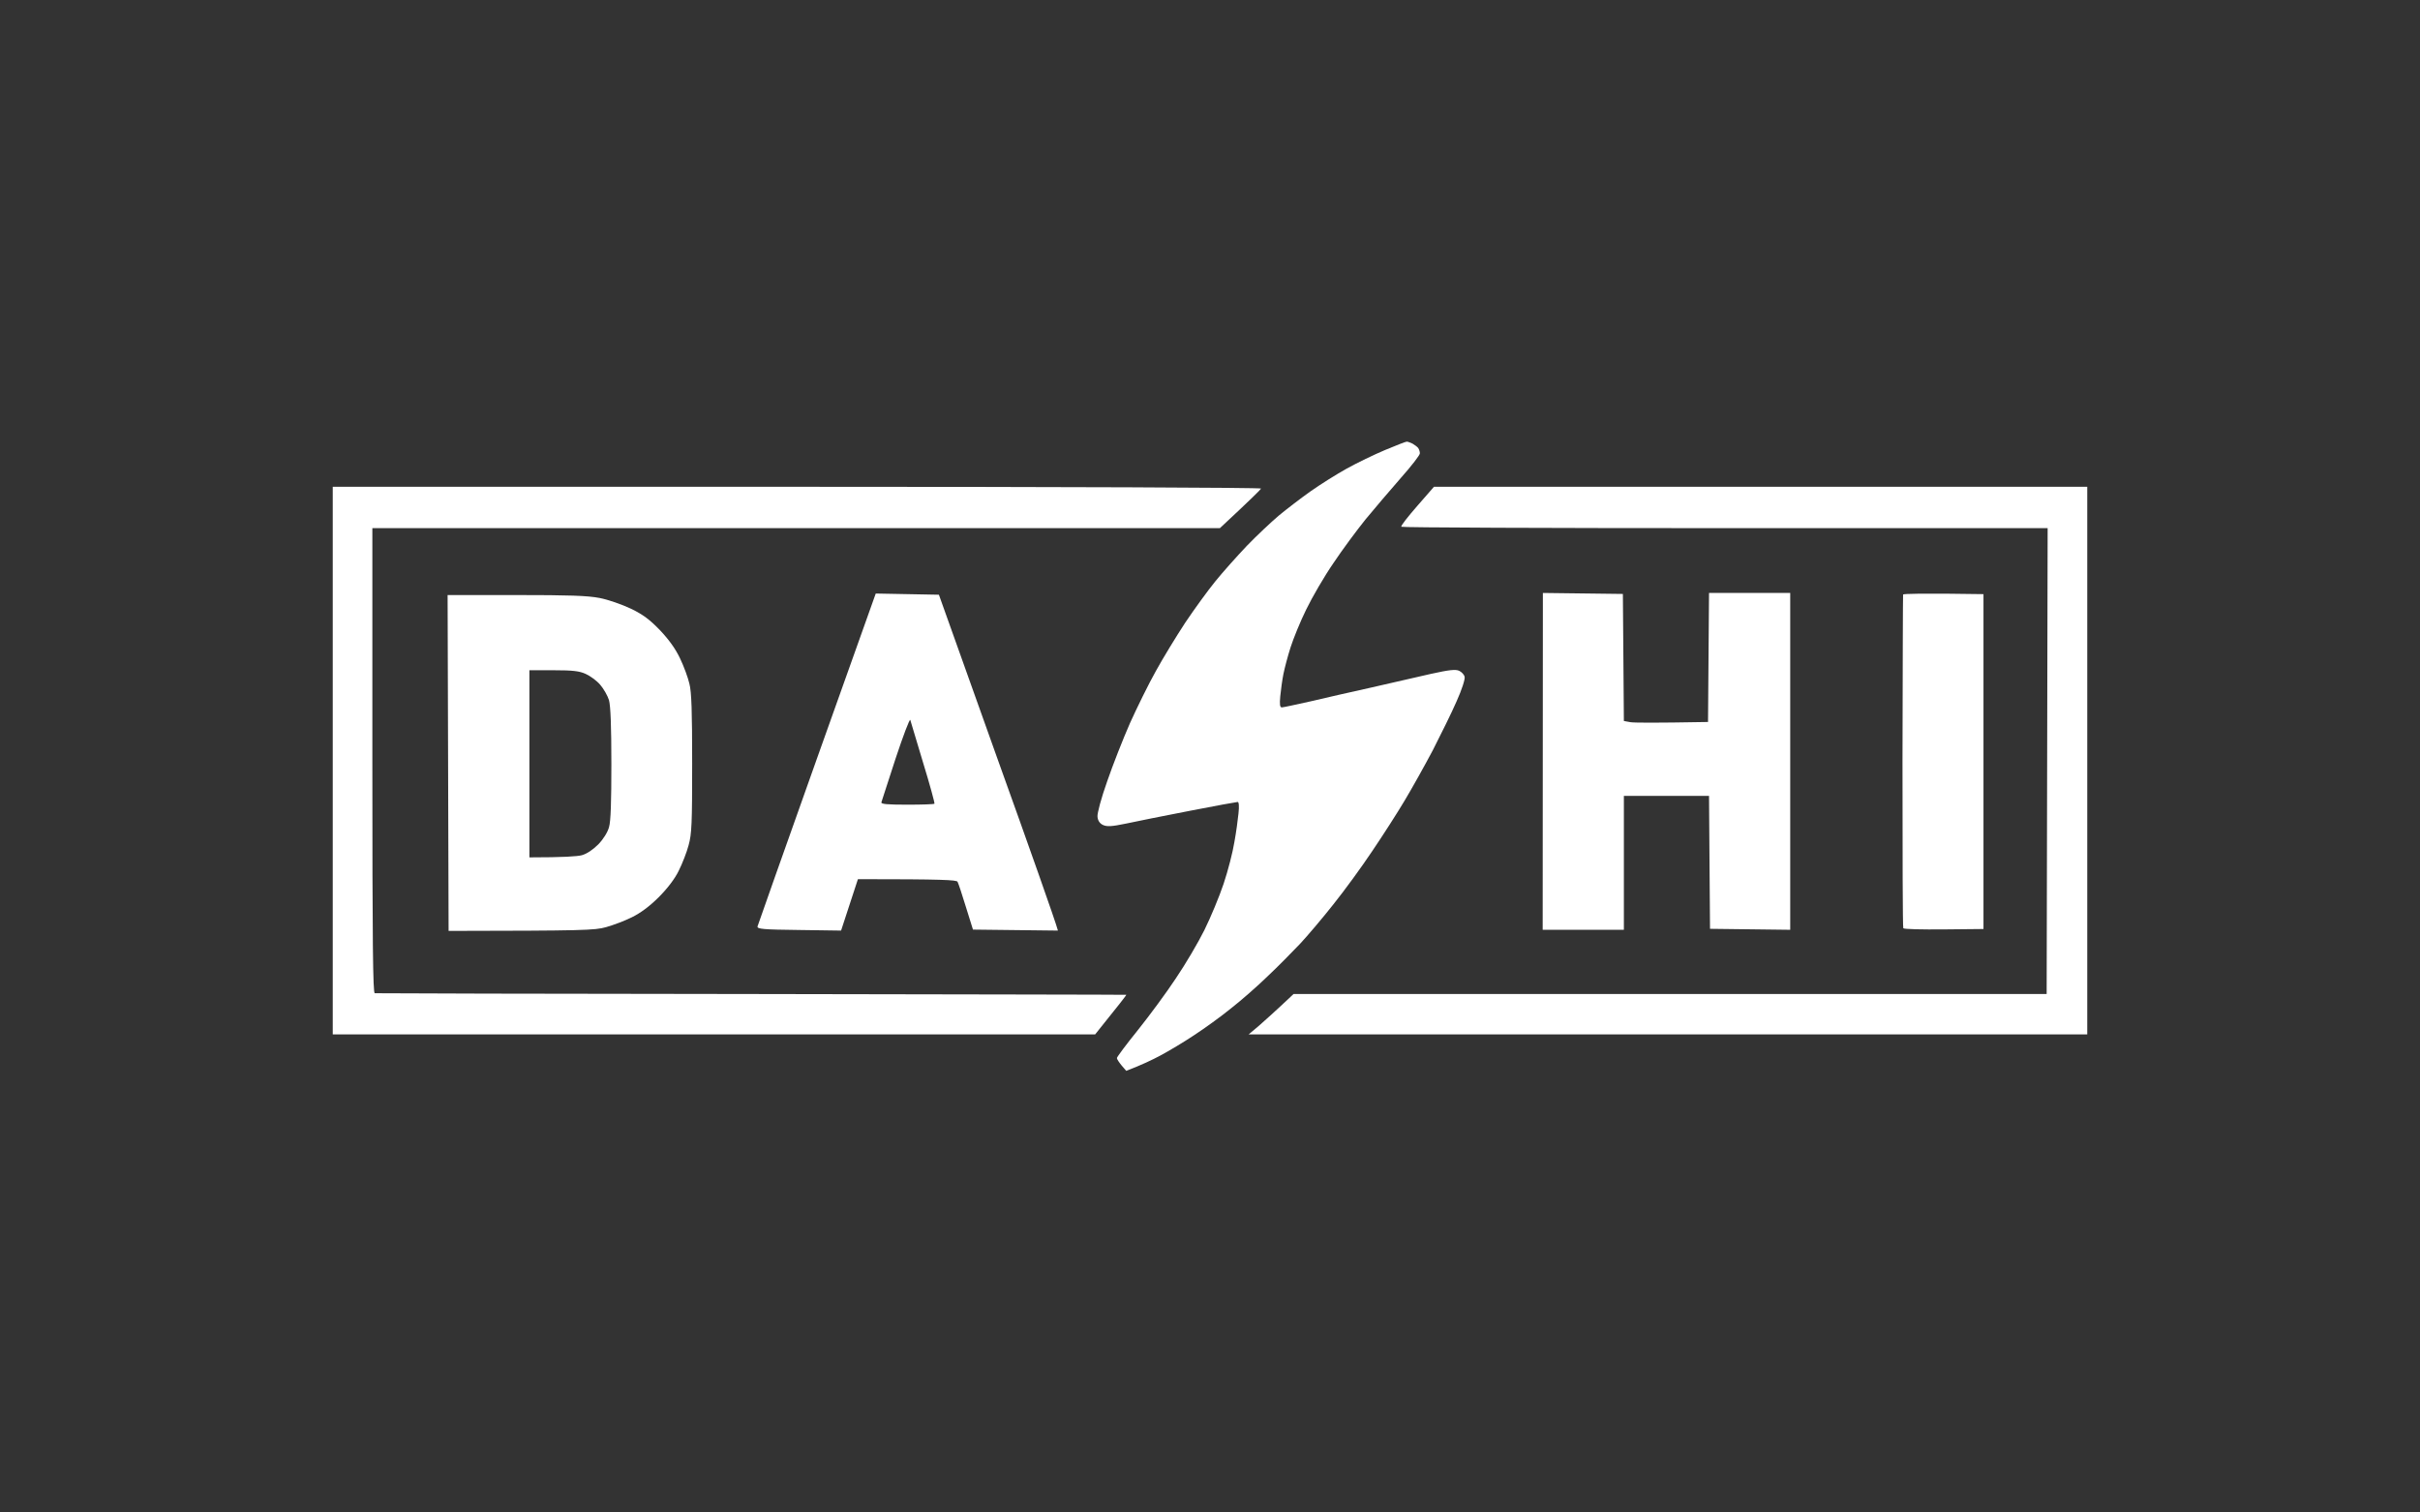
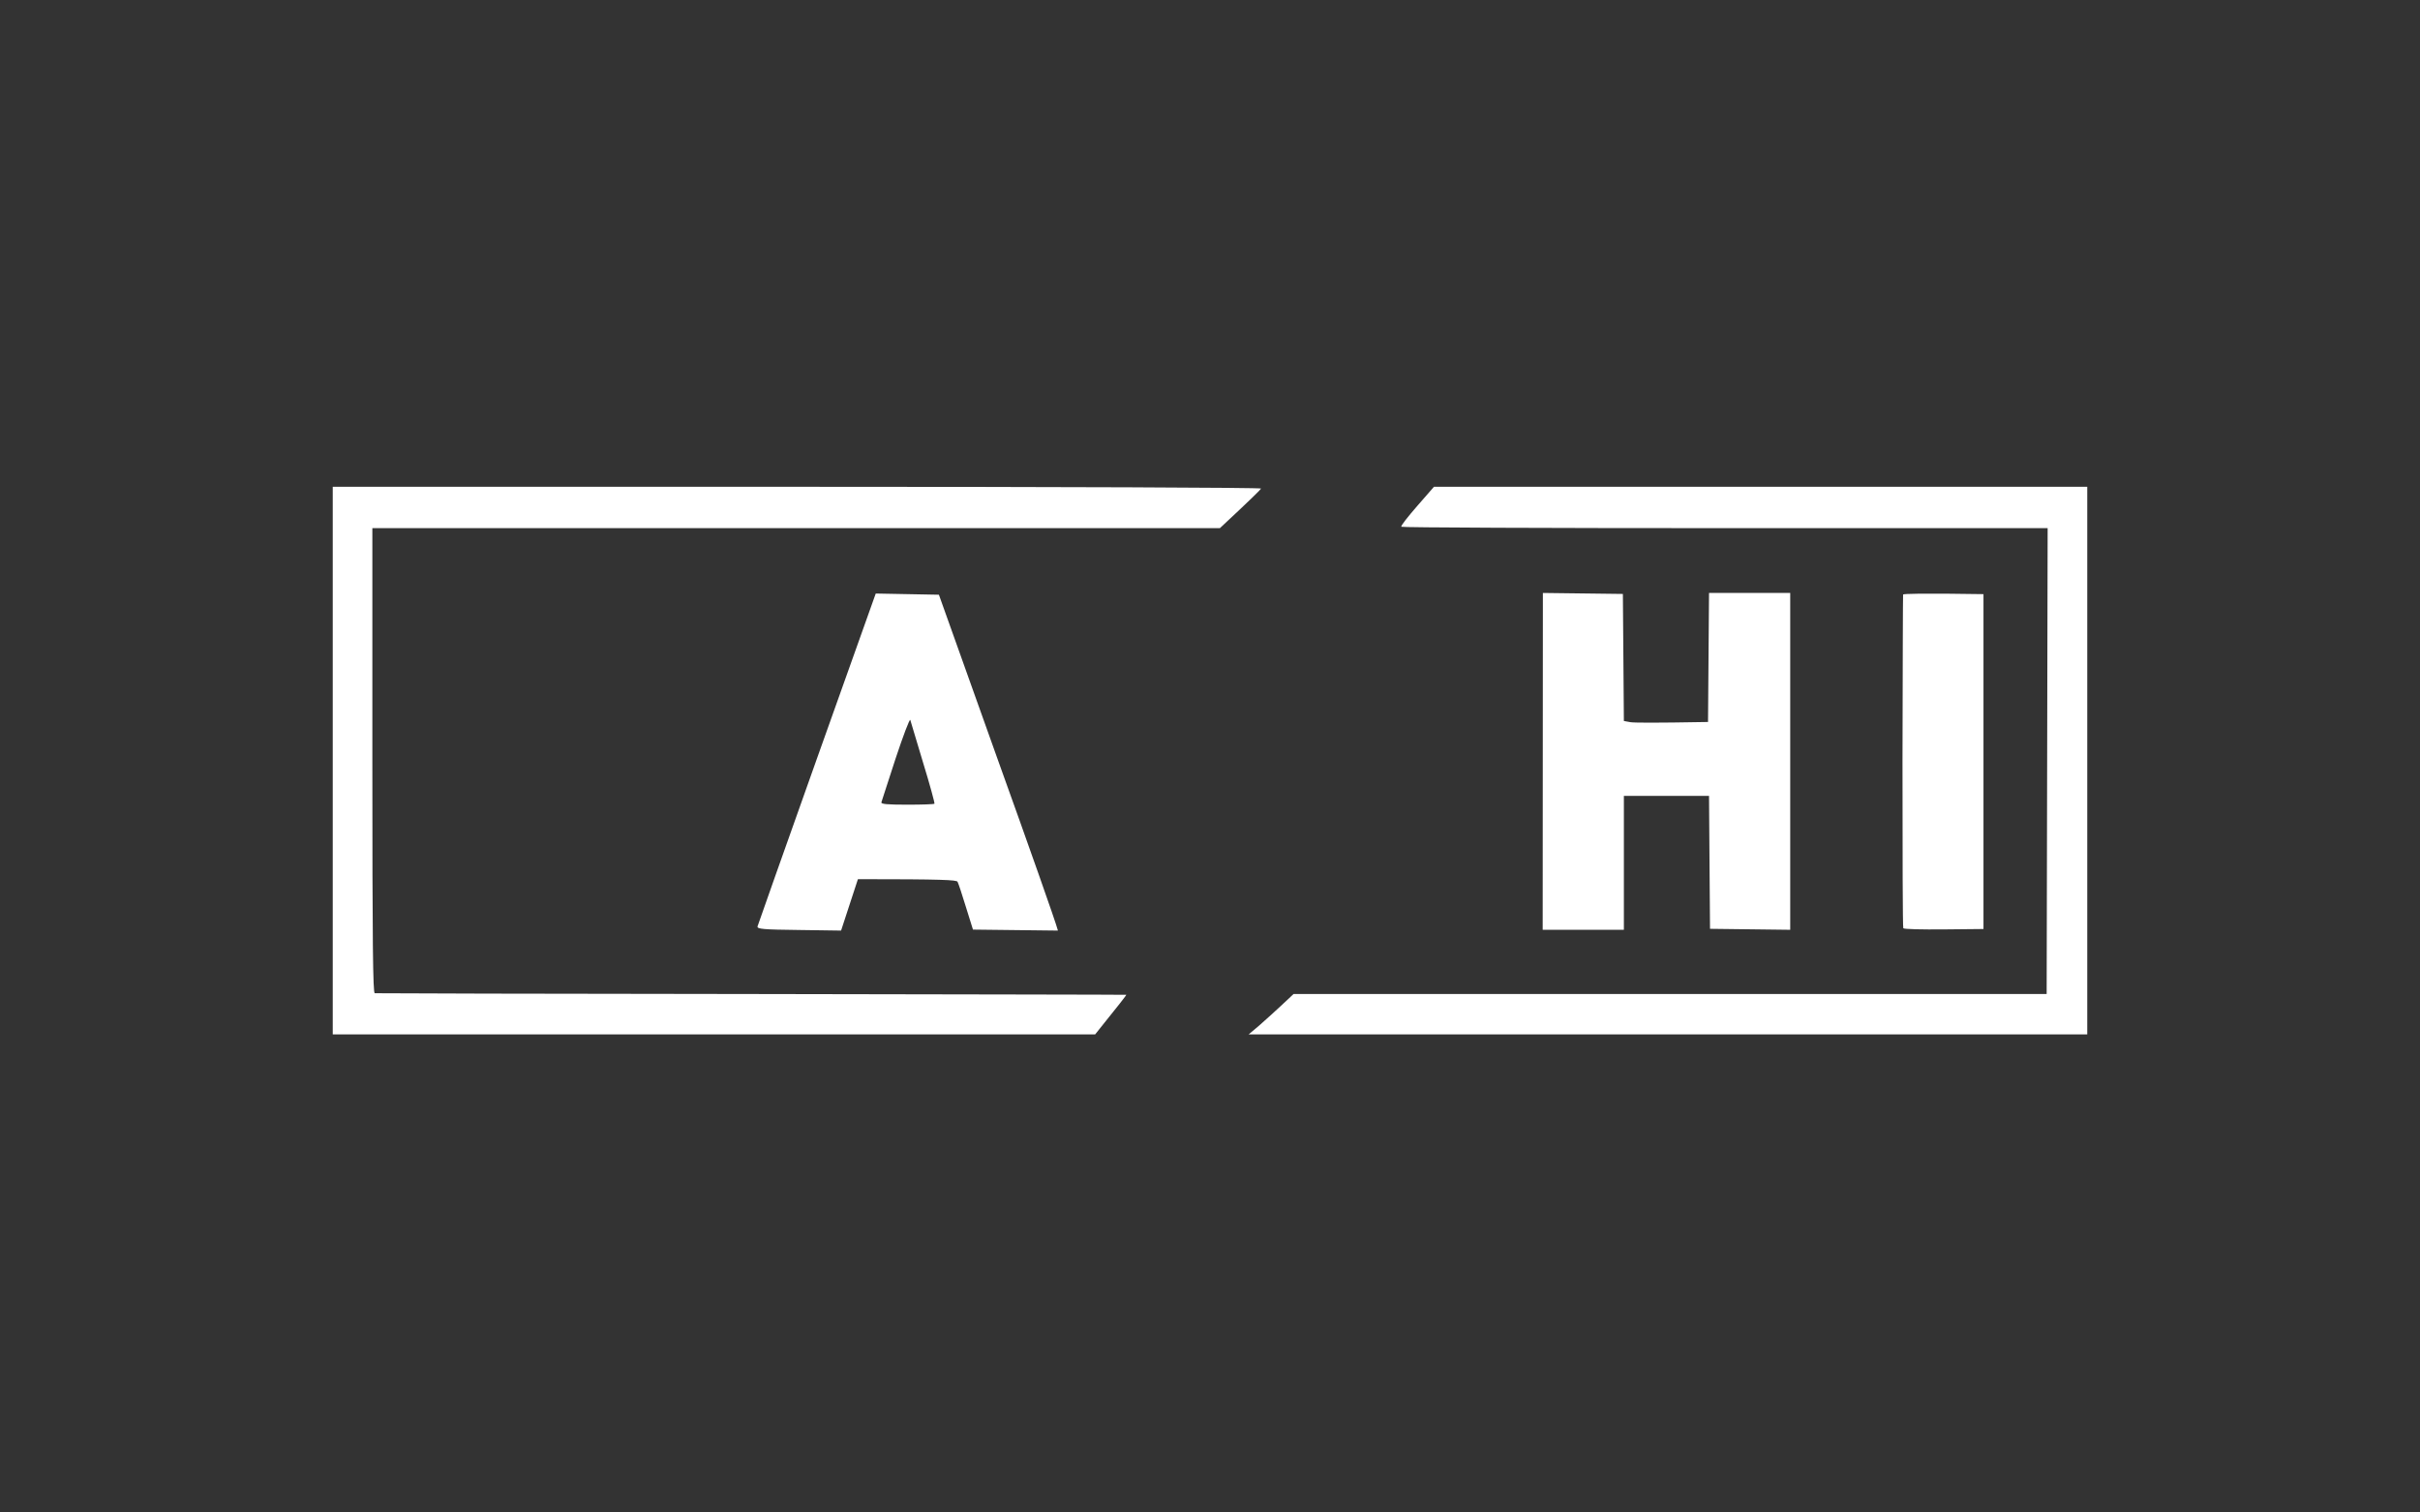
<svg xmlns="http://www.w3.org/2000/svg" width="400" height="250" viewBox="0 0 400 250" fill="none">
  <rect x="0" y="0" width="400" height="250" fill="#333333" stroke="none" />
-   <path d="M222.581 77.465C224.283 76.521 227.163 75.121 228.963 74.372C230.763 73.623 232.335 73.004 232.498 73.004C232.629 72.972 233.055 73.134 233.48 73.33C233.873 73.558 234.298 73.883 234.429 74.079C234.56 74.274 234.691 74.665 234.691 74.925C234.724 75.186 233.284 77.042 231.549 78.995C229.814 80.981 227.196 84.042 225.723 85.833C224.283 87.624 221.86 90.879 220.388 93.094C218.882 95.275 216.885 98.726 215.903 100.745C214.921 102.731 213.776 105.564 213.318 106.997C212.859 108.429 212.336 110.415 212.139 111.392C211.943 112.369 211.714 114.029 211.616 115.071C211.485 116.439 211.55 116.927 211.877 116.927C212.074 116.927 214.201 116.471 216.525 115.95C218.849 115.397 223.432 114.355 226.672 113.639C229.912 112.89 234.331 111.881 236.491 111.392C239.568 110.708 240.583 110.611 241.172 110.871C241.597 111.067 242.023 111.522 242.088 111.881C242.187 112.239 241.63 113.997 240.746 115.95C239.928 117.839 238.128 121.453 236.819 124.025C235.477 126.565 233.382 130.309 232.171 132.328C230.993 134.314 228.57 138.091 226.803 140.696C225.068 143.301 222.188 147.24 220.388 149.487C218.62 151.734 216.132 154.664 214.889 155.999C213.612 157.334 211.223 159.776 209.521 161.371C207.851 162.999 205.135 165.376 203.465 166.679C201.829 168.014 199.079 170 197.377 171.107C195.675 172.246 193.155 173.744 191.813 174.46C190.471 175.177 188.638 176.056 186.151 177L185.398 176.121C184.972 175.6 184.612 175.079 184.612 174.884C184.612 174.721 186.183 172.604 188.082 170.26C189.98 167.883 192.828 164.041 194.366 161.697C195.937 159.385 198.065 155.771 199.079 153.72C200.094 151.669 201.534 148.217 202.254 146.068C202.974 143.919 203.76 140.859 204.022 139.231C204.316 137.635 204.611 135.454 204.709 134.444C204.84 133.272 204.775 132.556 204.578 132.556C204.415 132.556 200.814 133.207 196.657 134.021C192.468 134.835 187.722 135.779 186.085 136.138C183.728 136.626 182.976 136.658 182.321 136.365C181.765 136.105 181.47 135.649 181.404 134.998C181.339 134.444 182.026 131.905 183.008 129.137C183.925 126.467 185.627 122.137 186.772 119.532C187.951 116.927 189.849 113.053 191.06 110.904C192.239 108.755 194.432 105.173 195.904 102.927C197.41 100.68 199.636 97.619 200.88 96.089C202.091 94.591 204.447 91.954 206.084 90.228C207.721 88.535 210.143 86.256 211.419 85.181C212.728 84.107 215.052 82.316 216.623 81.209C218.195 80.102 220.879 78.409 222.581 77.465Z" fill="white" />
  <path fill-rule="evenodd" clip-rule="evenodd" d="M55 80.461H131.755C175.713 80.461 208.477 80.591 208.445 80.754C208.379 80.916 206.841 82.447 201.637 87.298H61.546V125.719C61.546 156.227 61.645 164.139 61.939 164.172C62.168 164.204 90.186 164.269 124.227 164.302C158.267 164.367 186.122 164.4 186.155 164.432C186.22 164.465 185.074 165.93 181.016 170.977H55V80.461ZM237.019 80.461H345V170.977H206.383L208.019 169.609C208.903 168.828 210.605 167.33 213.813 164.302H338.29L338.454 87.298H285.102C255.742 87.298 231.684 87.201 231.618 87.07C231.52 86.907 232.731 85.377 234.237 83.651L237.019 80.461ZM255.021 98.01L268.245 98.173L268.409 119.174L269.489 119.37C270.078 119.467 273.187 119.5 282.319 119.337L282.483 98.01H295.903V153.687L282.647 153.525L282.483 131.547H268.409V153.687H254.989L255.021 98.01ZM327.849 98.206V153.557L321.302 153.622C317.669 153.655 314.691 153.59 314.593 153.427C314.494 153.264 314.462 140.826 314.462 125.816C314.494 110.806 314.527 98.401 314.56 98.271C314.593 98.141 317.604 98.043 327.849 98.206Z" fill="white" />
-   <path fill-rule="evenodd" clip-rule="evenodd" d="M73.984 98.356H85.276C94.114 98.356 97.125 98.454 99.122 98.844C100.496 99.105 102.82 99.919 104.261 100.603C106.29 101.579 107.37 102.393 109.105 104.184C110.578 105.747 111.658 107.245 112.411 108.84C113.033 110.143 113.72 111.999 113.949 113.008C114.309 114.343 114.407 117.664 114.407 126.195C114.407 136.06 114.342 137.851 113.818 139.707C113.524 140.846 112.771 142.767 112.182 143.94C111.527 145.275 110.316 146.87 108.843 148.335C107.337 149.833 105.832 150.94 104.424 151.624C103.246 152.21 101.347 152.926 100.169 153.252C98.303 153.773 96.569 153.838 74.148 153.87L73.984 98.356ZM87.503 141.717C93.198 141.717 95.457 141.554 96.177 141.359C96.995 141.131 98.01 140.447 98.894 139.568C99.712 138.722 100.432 137.582 100.661 136.735C100.956 135.791 101.054 132.47 101.054 126.251C101.054 120.097 100.923 116.679 100.661 115.734C100.432 114.986 99.778 113.846 99.188 113.162C98.632 112.511 97.552 111.73 96.832 111.404C95.784 110.916 94.671 110.785 91.496 110.785H87.503V141.717Z" fill="white" />
  <path fill-rule="evenodd" clip-rule="evenodd" d="M144.75 98.107L155.191 98.303L164.781 125.165C170.084 139.914 174.503 152.417 174.863 153.817L160.821 153.654L159.642 149.877C159.021 147.826 158.399 145.97 158.268 145.742C158.071 145.449 155.977 145.319 141.804 145.319L139.022 153.817L132.083 153.719C126.093 153.654 125.144 153.557 125.209 153.133C125.275 152.873 129.693 140.403 135.028 125.392L144.75 98.107ZM146.432 130.303C146.003 131.622 145.716 132.501 145.683 132.615C145.618 132.908 146.6 133.006 149.938 133.006C152.361 133.006 154.39 132.941 154.455 132.843C154.521 132.745 153.703 129.717 152.59 126.103C151.98 124.044 151.401 122.129 151.001 120.806C150.693 119.787 150.491 119.119 150.462 119.005C150.364 118.745 149.284 121.61 148.04 125.354C147.435 127.226 146.862 128.985 146.432 130.303Z" fill="white" />
</svg>